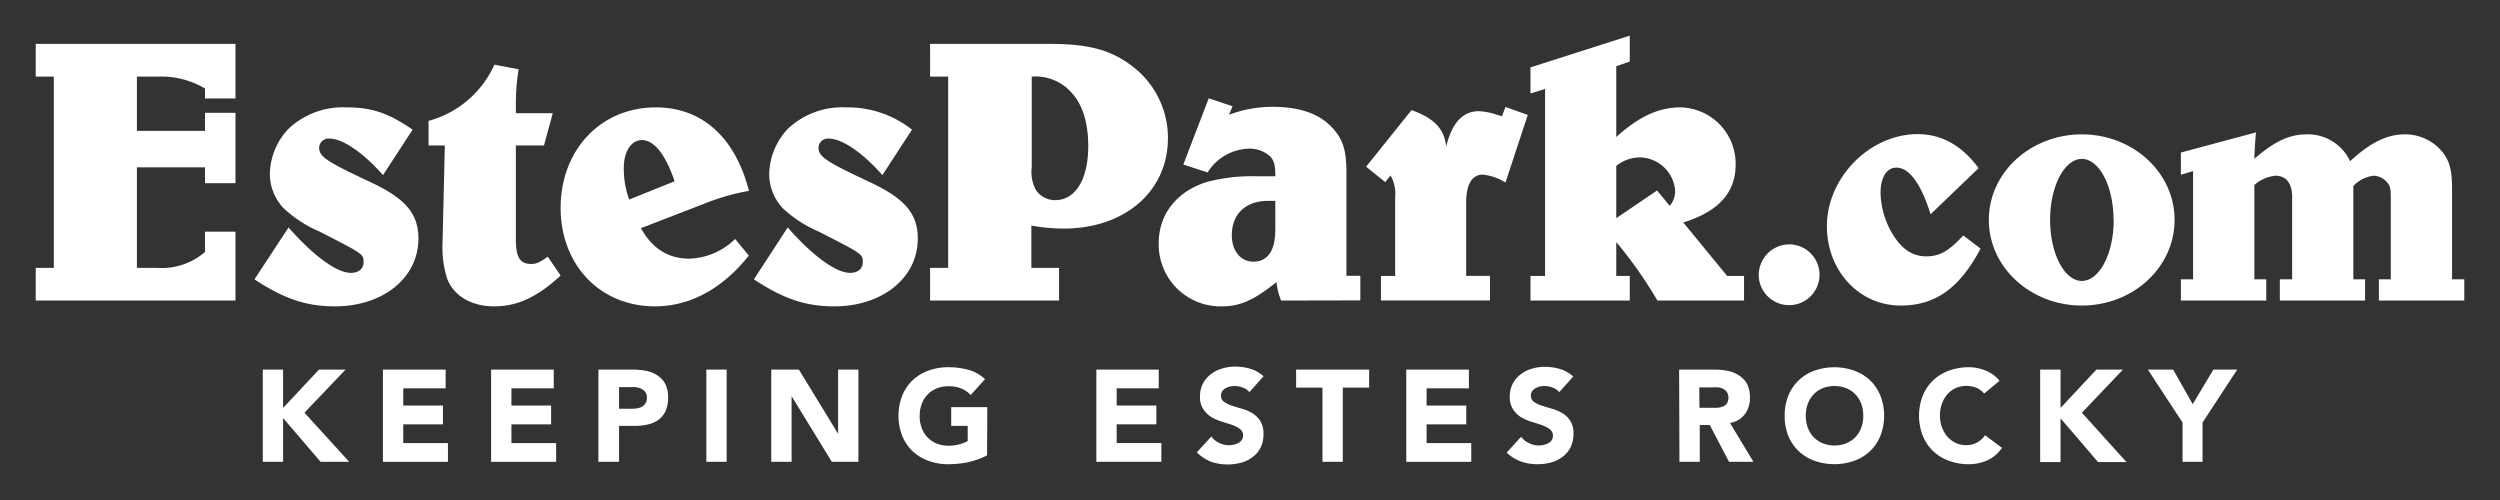
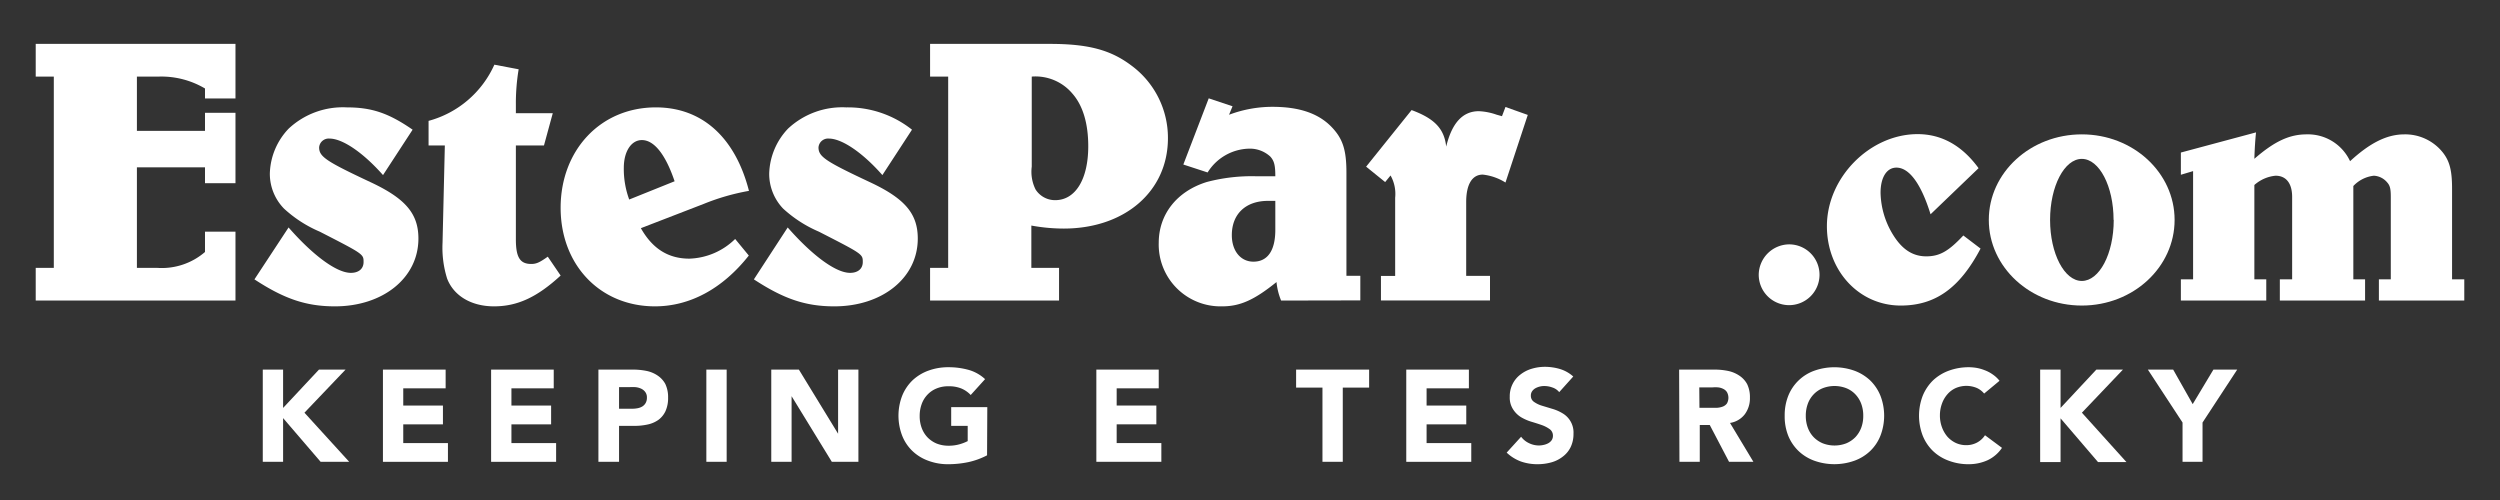
<svg xmlns="http://www.w3.org/2000/svg" id="Logos" viewBox="0 0 315 63">
  <rect x="0" y="0" width="315" height="63" fill="#333333" stroke="none" />
  <defs>
    <style>.cls-1{fill:#fff;}</style>
  </defs>
  <path class="cls-1" d="M4.5,33.75H6.78V9.65H4.5V5.53H29.67v6.88H25.83V11.15A10.79,10.79,0,0,0,20,9.65H17.25v6.84h8.58V14.21h3.84v8.87H25.83v-2H17.25V33.75h2.52a8.34,8.34,0,0,0,6.06-2V29.19h3.84v8.68H4.5Z" />
  <path class="cls-1" d="M36.36,28.66c3.1,3.54,6.06,5.72,7.85,5.72,1,0,1.6-.53,1.6-1.36,0-1,0-1-5.52-3.83a15.72,15.72,0,0,1-4.51-2.91A6.28,6.28,0,0,1,34,21.87a8.49,8.49,0,0,1,2.38-5.67,10,10,0,0,1,7.32-2.67c3.15,0,5.28.73,8.29,2.81l-3.73,5.72c-2.48-2.81-5.09-4.6-6.74-4.6a1.21,1.21,0,0,0-1.31,1.11c0,1.17.87,1.75,6.45,4.37,4.46,2.08,6.06,4,6.06,7.12,0,4.95-4.46,8.54-10.52,8.54-3.59,0-6.36-.92-10.14-3.4Z" />
  <path class="cls-1" d="M70.64,34.72c-3,2.76-5.48,3.88-8.39,3.88s-5.09-1.36-5.91-3.49a13,13,0,0,1-.58-4.51l.29-12.27H54v-3.1a12.71,12.71,0,0,0,8.29-7.08l3.06.58A26.08,26.08,0,0,0,65,13.14v1.12h4.65l-1.11,4.07H65V30.16c0,2.28.53,3.1,1.94,3.1.63,0,1.06-.19,2.08-.92Z" />
  <path class="cls-1" d="M94.35,32.2c-3.34,4.22-7.46,6.4-11.83,6.4-6.88,0-11.88-5.19-11.88-12.42s5-12.65,12-12.65c5.82,0,10,3.78,11.73,10.52a28,28,0,0,0-5.72,1.65l-7.9,3.05c1.45,2.57,3.44,3.84,6.11,3.84a8.61,8.61,0,0,0,5.77-2.48ZM85,22.84c-1.16-3.44-2.61-5.19-4.12-5.19-1.36,0-2.28,1.46-2.28,3.49a11.18,11.18,0,0,0,.68,4Z" />
  <path class="cls-1" d="M99.25,28.66c3.11,3.54,6.06,5.72,7.86,5.72,1,0,1.6-.53,1.6-1.36,0-1,0-1-5.53-3.83a15.87,15.87,0,0,1-4.51-2.91,6.33,6.33,0,0,1-1.75-4.41A8.54,8.54,0,0,1,99.3,16.2a10,10,0,0,1,7.32-2.67,13,13,0,0,1,8.29,2.81l-3.73,5.72c-2.47-2.81-5.09-4.6-6.74-4.6a1.21,1.21,0,0,0-1.31,1.11c0,1.17.87,1.75,6.45,4.37,4.46,2.08,6.06,4,6.06,7.12,0,4.95-4.46,8.54-10.52,8.54-3.59,0-6.35-.92-10.13-3.4Z" />
  <path class="cls-1" d="M117.19,33.75h2.28V9.65h-2.28V5.53h15.08c4.9,0,7.71.77,10.33,2.76a11.32,11.32,0,0,1,4.56,9.12c0,6.69-5.43,11.39-13.14,11.39a22.82,22.82,0,0,1-4.07-.38v5.33h3.49v4.12H117.19ZM130,21a5,5,0,0,0,.48,2.87,2.91,2.91,0,0,0,2.47,1.35c2.57,0,4.17-2.66,4.17-6.79,0-2.86-.67-5.13-2-6.64A6.08,6.08,0,0,0,130,9.65Z" />
  <path class="cls-1" d="M161.42,37.87a8.15,8.15,0,0,1-.58-2.33c-2.77,2.23-4.56,3.06-6.84,3.06a7.79,7.79,0,0,1-8-8c0-3.59,2.28-6.5,6.06-7.67a22.1,22.1,0,0,1,6.25-.72c.78,0,1.26,0,2.38,0,0-1.41-.15-1.94-.63-2.48a3.8,3.8,0,0,0-2.67-1,6.32,6.32,0,0,0-5.23,3l-3.06-1,3.2-8.34,3,1-.44,1.07a15.47,15.47,0,0,1,5.48-1c3.35,0,5.77.82,7.42,2.52,1.41,1.46,1.89,2.86,1.89,5.77v13h1.75v3.1Zm-1.65-12.56c-2.81,0-4.56,1.65-4.56,4.32,0,2,1.12,3.34,2.72,3.34,1.79,0,2.76-1.4,2.76-4V25.31Z" />
  <path class="cls-1" d="M174,34.77h1.79V24.92a4.73,4.73,0,0,0-.58-2.81l-.68.83L172.13,21l5.73-7.13c2.91,1.07,4.12,2.37,4.36,4.6.73-3,2.09-4.46,4.12-4.46a7.77,7.77,0,0,1,2.23.44l.68.19.44-1.16,2.81,1L189.69,23a6.73,6.73,0,0,0-2.86-1c-1.36,0-2.09,1.27-2.09,3.45v9.31h3v3.1H174Z" />
-   <path class="cls-1" d="M192.84,34.77h1.84V11.2l-1.84.58V8.49l12.51-4V7.76l-1.7.58v8.92c2.91-2.62,5.39-3.73,8.1-3.73a7.1,7.1,0,0,1,6.94,7.22c0,3.54-2.19,5.92-6.6,7.28l5.53,6.74h2.13v3.1H208.84a55,55,0,0,0-5.19-7.37v4.27h1.7v3.1H192.84ZM208.79,24l1.6,1.94a2.93,2.93,0,0,0,.68-1.94,4.55,4.55,0,0,0-4.51-4.17,4.81,4.81,0,0,0-2.91,1.07v6.59Z" />
  <path class="cls-1" d="M225.48,30.79a3.83,3.83,0,1,1-3.88,3.78A3.87,3.87,0,0,1,225.48,30.79Z" />
-   <path class="cls-1" d="M249.55,31.32c-2.63,5-5.72,7.18-10.06,7.18-5.25,0-9.3-4.38-9.3-10,0-6.14,5.42-11.6,11.43-11.6,3,0,5.59,1.42,7.68,4.29L243.25,27c-1.17-3.79-2.67-5.88-4.3-5.88-1.21,0-2,1.21-2,3.17a10.45,10.45,0,0,0,1.58,5.3c1.13,1.83,2.47,2.71,4.18,2.71s2.83-.67,4.67-2.63Z" />
+   <path class="cls-1" d="M249.55,31.32c-2.63,5-5.72,7.18-10.06,7.18-5.25,0-9.3-4.38-9.3-10,0-6.14,5.42-11.6,11.43-11.6,3,0,5.59,1.42,7.68,4.29L243.25,27c-1.17-3.79-2.67-5.88-4.3-5.88-1.21,0-2,1.21-2,3.17a10.45,10.45,0,0,0,1.58,5.3c1.13,1.83,2.47,2.71,4.18,2.71s2.83-.67,4.67-2.63" />
  <path class="cls-1" d="M274.79,35.2h1.54V21.56l-1.54.46v-2.8l9.47-2.54c-.09.83-.17,2-.21,3.33,2.54-2.21,4.42-3.08,6.59-3.08a5.85,5.85,0,0,1,5.47,3.38c2.5-2.3,4.63-3.38,6.84-3.38a6.06,6.06,0,0,1,4.71,2.12c1,1.17,1.3,2.42,1.3,4.72V35.2h1.54v2.67H299.74V35.2h1.5V24.81c0-1-.09-1.42-.46-1.83a2.34,2.34,0,0,0-1.67-.84,4.17,4.17,0,0,0-2.59,1.3V35.2H298v2.67H287.26V35.2h1.55V24.81c0-1.71-.76-2.67-2.09-2.67a4.7,4.7,0,0,0-2.67,1.17V35.2h1.5v2.67H274.79Z" />
  <path class="cls-1" d="M262.31,38.5c-6.47,0-11.72-4.83-11.72-10.79s5.25-10.78,11.72-10.78S274,21.76,274,27.71,268.79,38.5,262.31,38.5Zm4-10.79c0-4.24-1.8-7.69-4-7.69s-4,3.45-4,7.69,1.8,7.69,4,7.69S266.33,32,266.33,27.71Z" />
  <path class="cls-1" d="M33.11,46.57h2.56V51.4l4.52-4.83h3.35L38.36,52,44,58.19H40.4l-4.73-5.51v5.51H33.11Z" />
  <path class="cls-1" d="M48.25,46.57h7.9v2.36H50.81V51.1h5v2.37h-5v2.36h5.63v2.36H48.25Z" />
  <path class="cls-1" d="M61.88,46.57h7.89v2.36H64.44V51.1h5v2.37h-5v2.36h5.63v2.36H61.88Z" />
  <path class="cls-1" d="M75.4,46.57h4.32a8.49,8.49,0,0,1,1.71.16,3.82,3.82,0,0,1,1.4.57,3,3,0,0,1,1,1.08,3.82,3.82,0,0,1,.35,1.72,4,4,0,0,1-.33,1.71,2.87,2.87,0,0,1-.9,1.1,3.64,3.64,0,0,1-1.36.58,7.75,7.75,0,0,1-1.71.17H78v4.53H75.4ZM78,51.5h1.7a3.62,3.62,0,0,0,.67-.07,1.78,1.78,0,0,0,.57-.22,1.21,1.21,0,0,0,.41-.43,1.29,1.29,0,0,0,.16-.68,1.11,1.11,0,0,0-.21-.71,1.34,1.34,0,0,0-.52-.42,2.25,2.25,0,0,0-.71-.19,6.8,6.8,0,0,0-.76,0H78Z" />
  <path class="cls-1" d="M89,46.57h2.56V58.19H89Z" />
  <path class="cls-1" d="M97.18,46.57h3.48l4.94,8.08h0V46.57h2.56V58.19h-3.35l-5.07-8.27h0v8.27H97.18Z" />
  <path class="cls-1" d="M124.37,57.37a9.37,9.37,0,0,1-2.37.86,12.36,12.36,0,0,1-2.51.26,7,7,0,0,1-2.51-.43,5.68,5.68,0,0,1-2-1.22,5.44,5.44,0,0,1-1.3-1.93,7,7,0,0,1,0-5.06,5.62,5.62,0,0,1,1.3-1.93,5.83,5.83,0,0,1,2-1.22,7.22,7.22,0,0,1,2.51-.43,9.45,9.45,0,0,1,2.57.34,5.08,5.08,0,0,1,2.06,1.16l-1.81,2a3.49,3.49,0,0,0-1.18-.82,4.13,4.13,0,0,0-1.64-.28,3.77,3.77,0,0,0-1.49.28,3.22,3.22,0,0,0-1.14.78,3.35,3.35,0,0,0-.73,1.19,4.28,4.28,0,0,0-.25,1.49,4.22,4.22,0,0,0,.25,1.5,3.44,3.44,0,0,0,.73,1.19,3.5,3.5,0,0,0,1.14.78,4,4,0,0,0,1.49.28,5,5,0,0,0,1.44-.19,5.68,5.68,0,0,0,1-.39V53.66h-2.08V51.3h4.55Z" />
  <path class="cls-1" d="M138.14,46.57H146v2.36H140.7V51.1h5v2.37h-5v2.36h5.63v2.36h-8.19Z" />
-   <path class="cls-1" d="M157.42,49.41a1.8,1.8,0,0,0-.85-.58,2.9,2.9,0,0,0-1-.19,2.83,2.83,0,0,0-.57.06,2.49,2.49,0,0,0-.56.21,1.19,1.19,0,0,0-.43.37.93.93,0,0,0-.16.56.91.91,0,0,0,.39.8,3.72,3.72,0,0,0,1,.48c.4.13.82.26,1.28.39a5.31,5.31,0,0,1,1.29.56,3.08,3.08,0,0,1,1,1,3,3,0,0,1,.39,1.62,3.8,3.8,0,0,1-.36,1.7,3.35,3.35,0,0,1-1,1.19,4,4,0,0,1-1.43.71,6.36,6.36,0,0,1-1.71.23,6.17,6.17,0,0,1-2.1-.34A5.34,5.34,0,0,1,150.8,57l1.82-2a2.72,2.72,0,0,0,1,.81,2.85,2.85,0,0,0,1.24.29,2.79,2.79,0,0,0,.63-.08,2,2,0,0,0,.57-.22,1.15,1.15,0,0,0,.41-.38.89.89,0,0,0,.16-.54,1,1,0,0,0-.4-.83,4.14,4.14,0,0,0-1-.52l-1.32-.42a5.93,5.93,0,0,1-1.31-.58,3.27,3.27,0,0,1-1-1,2.69,2.69,0,0,1-.4-1.56,3.45,3.45,0,0,1,.37-1.64,3.41,3.41,0,0,1,1-1.18,4.33,4.33,0,0,1,1.42-.72,5.8,5.8,0,0,1,1.66-.24,6.79,6.79,0,0,1,1.91.28,4.4,4.4,0,0,1,1.65.94Z" />
  <path class="cls-1" d="M166.63,48.84h-3.32V46.57h9.2v2.27h-3.32v9.35h-2.56Z" />
  <path class="cls-1" d="M177.19,46.57h7.89v2.36h-5.33V51.1h5v2.37h-5v2.36h5.63v2.36h-8.19Z" />
  <path class="cls-1" d="M196.46,49.41a1.82,1.82,0,0,0-.84-.58,3,3,0,0,0-1-.19,2.32,2.32,0,0,0-1.14.27,1.25,1.25,0,0,0-.42.37.93.93,0,0,0-.17.56.9.9,0,0,0,.4.8,3.51,3.51,0,0,0,1,.48l1.29.39a5.31,5.31,0,0,1,1.29.56,2.8,2.8,0,0,1,1.39,2.59,3.8,3.8,0,0,1-.37,1.7,3.33,3.33,0,0,1-1,1.19,4.08,4.08,0,0,1-1.43.71,6.44,6.44,0,0,1-1.72.23,6.25,6.25,0,0,1-2.1-.34,5.3,5.3,0,0,1-1.8-1.12l1.82-2a2.61,2.61,0,0,0,1,.81,2.85,2.85,0,0,0,1.24.29,2.72,2.72,0,0,0,.63-.08,2,2,0,0,0,.58-.22,1.24,1.24,0,0,0,.41-.38,1,1,0,0,0,.15-.54,1,1,0,0,0-.4-.83,4,4,0,0,0-1-.52c-.4-.14-.84-.28-1.31-.42a6,6,0,0,1-1.32-.58,3.13,3.13,0,0,1-1-1,2.69,2.69,0,0,1-.41-1.56,3.42,3.42,0,0,1,1.36-2.82,4.23,4.23,0,0,1,1.42-.72,5.75,5.75,0,0,1,1.66-.24,6.72,6.72,0,0,1,1.9.28,4.44,4.44,0,0,1,1.66.94Z" />
  <path class="cls-1" d="M211.57,46.57h4.5a8.25,8.25,0,0,1,1.68.17,4,4,0,0,1,1.39.58,3,3,0,0,1,1,1.08,3.73,3.73,0,0,1,.35,1.7,3.37,3.37,0,0,1-.64,2.09,2.9,2.9,0,0,1-1.87,1.1l2.95,4.9h-3.07l-2.43-4.64h-1.26v4.64h-2.56Zm2.56,4.81h1.51l.73,0a2.48,2.48,0,0,0,.7-.15,1.18,1.18,0,0,0,.52-.39,1.46,1.46,0,0,0,0-1.44,1.11,1.11,0,0,0-.46-.4,1.84,1.84,0,0,0-.64-.19,4.31,4.31,0,0,0-.71,0h-1.67Z" />
  <path class="cls-1" d="M224.87,52.38a6.63,6.63,0,0,1,.46-2.53,5.54,5.54,0,0,1,3.3-3.15,7.54,7.54,0,0,1,5,0,5.83,5.83,0,0,1,2,1.22,5.62,5.62,0,0,1,1.3,1.93,7,7,0,0,1,0,5.06,5.44,5.44,0,0,1-1.3,1.93,5.68,5.68,0,0,1-2,1.22,7.54,7.54,0,0,1-5,0,5.68,5.68,0,0,1-2-1.22,5.59,5.59,0,0,1-1.31-1.93A6.59,6.59,0,0,1,224.87,52.38Zm2.66,0a4.22,4.22,0,0,0,.25,1.5,3.44,3.44,0,0,0,.73,1.19,3.5,3.5,0,0,0,1.14.78,4.1,4.1,0,0,0,3,0,3.5,3.5,0,0,0,1.14-.78,3.6,3.6,0,0,0,.73-1.19,4.22,4.22,0,0,0,.25-1.5,4.28,4.28,0,0,0-.25-1.49,3.5,3.5,0,0,0-.73-1.19,3.22,3.22,0,0,0-1.14-.78,4.1,4.1,0,0,0-3,0,3.22,3.22,0,0,0-1.14.78,3.35,3.35,0,0,0-.73,1.19A4.28,4.28,0,0,0,227.53,52.38Z" />
  <path class="cls-1" d="M250,49.59a2.51,2.51,0,0,0-.93-.71,3.41,3.41,0,0,0-2.61,0,3,3,0,0,0-1.07.78,3.6,3.6,0,0,0-.7,1.19,4.28,4.28,0,0,0-.26,1.49,4.22,4.22,0,0,0,.26,1.5,3.87,3.87,0,0,0,.69,1.19,3.35,3.35,0,0,0,1.05.78,3.11,3.11,0,0,0,1.29.28,2.86,2.86,0,0,0,1.39-.33,2.76,2.76,0,0,0,1-.92l2.14,1.59A4.5,4.5,0,0,1,250.41,58a5.73,5.73,0,0,1-2.33.49,7,7,0,0,1-2.51-.43,5.68,5.68,0,0,1-2-1.22,5.57,5.57,0,0,1-1.3-1.93,7,7,0,0,1,0-5.06,5.76,5.76,0,0,1,1.3-1.93,5.83,5.83,0,0,1,2-1.22,7.27,7.27,0,0,1,2.51-.43,6.24,6.24,0,0,1,1,.09,5.45,5.45,0,0,1,1,.29,4.3,4.3,0,0,1,1,.53,3.83,3.83,0,0,1,.86.8Z" />
  <path class="cls-1" d="M257.06,46.57h2.57V51.4l4.51-4.83h3.35L262.32,52l5.61,6.22h-3.58l-4.72-5.51v5.51h-2.57Z" />
  <path class="cls-1" d="M275,53.24l-4.37-6.67h3.19l2.46,4.35,2.61-4.35h3l-4.37,6.67v4.95H275Z" />
</svg>